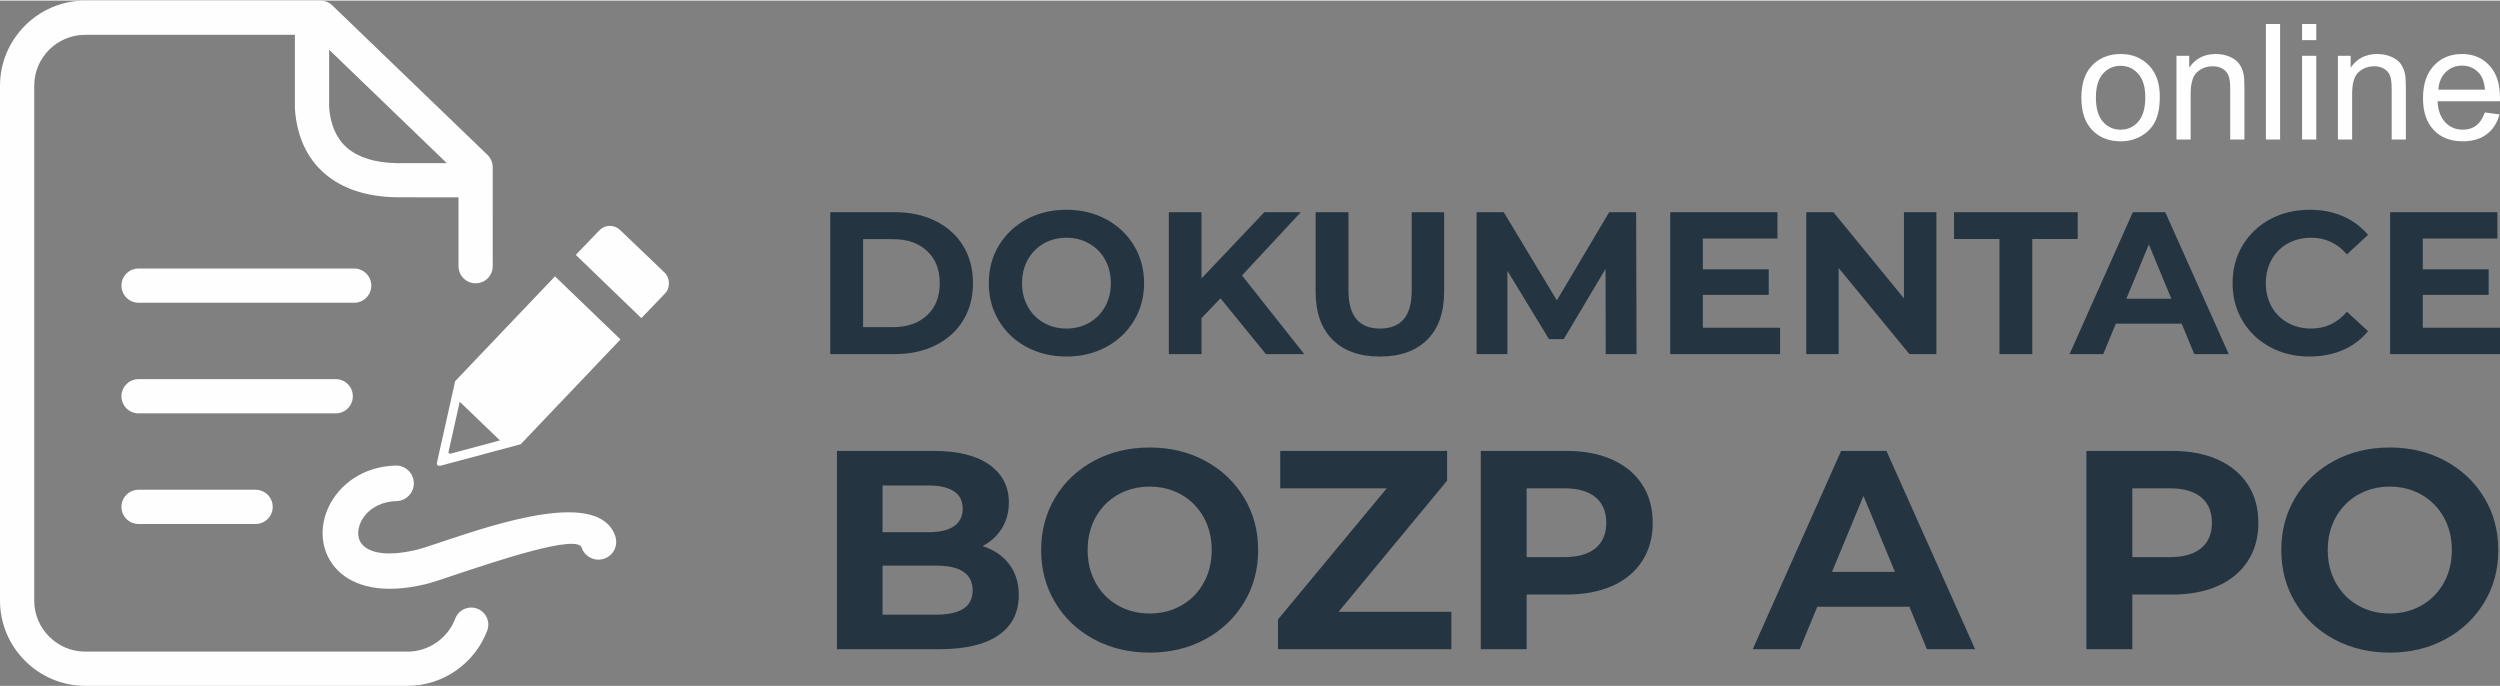
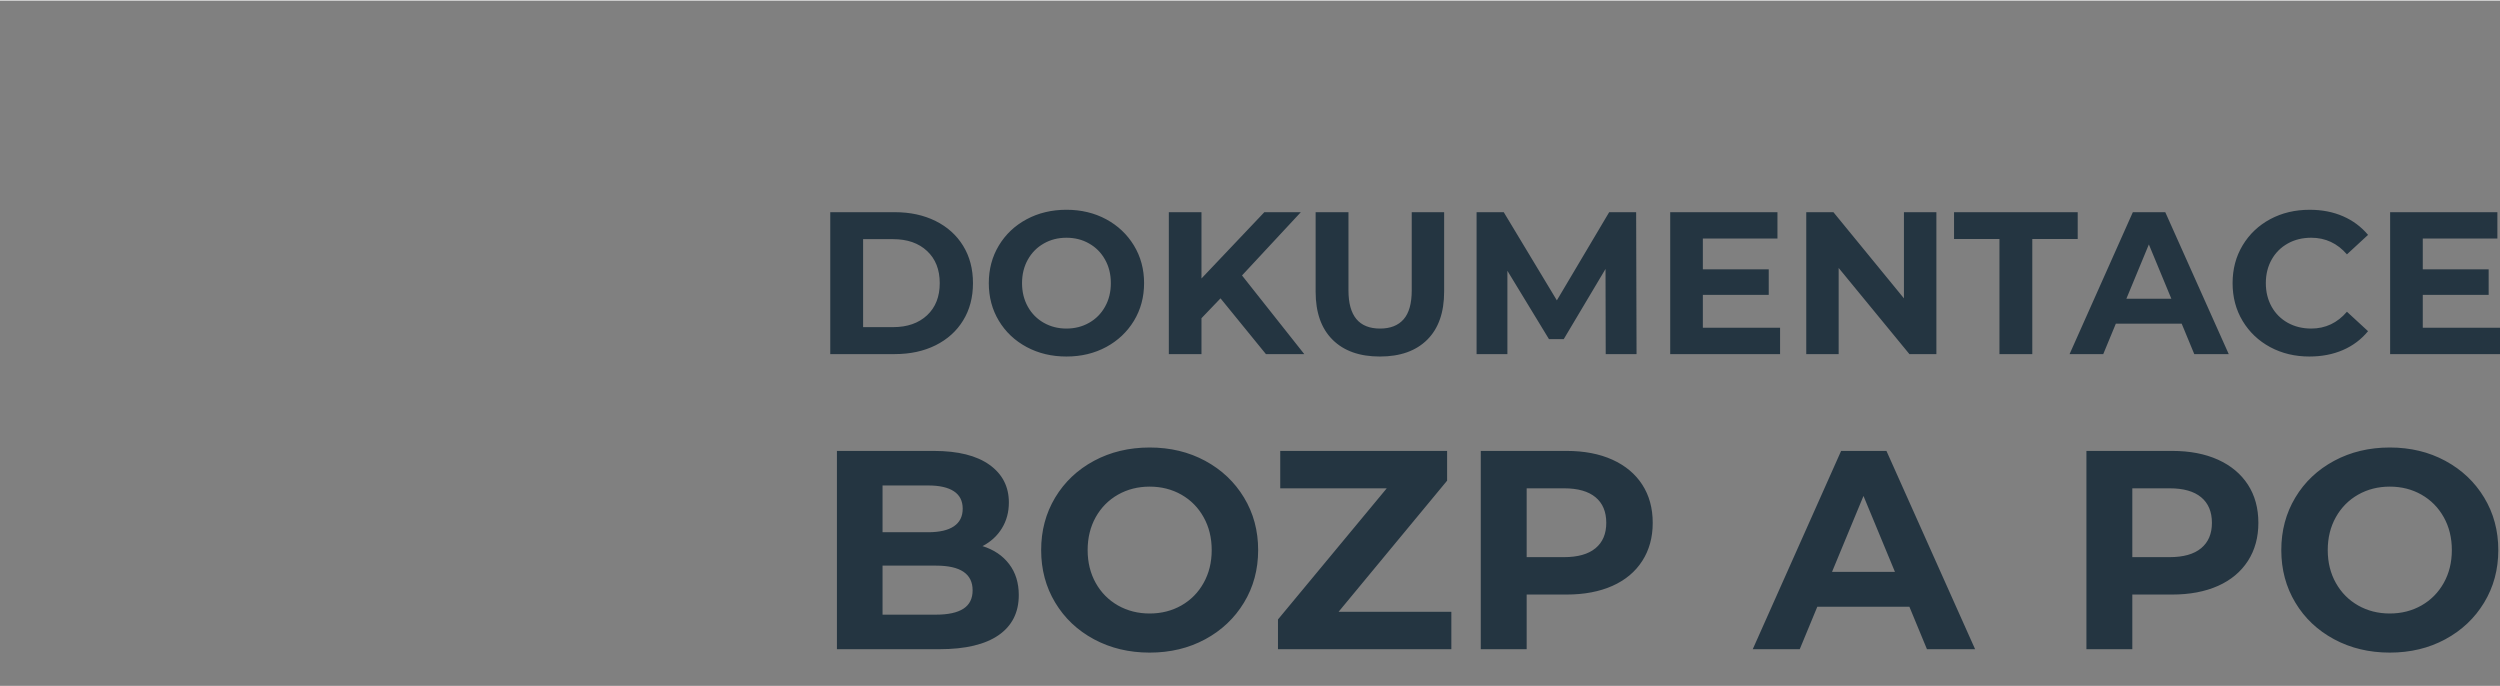
<svg xmlns="http://www.w3.org/2000/svg" xml:space="preserve" width="641px" height="176px" version="1.1" style="shape-rendering:geometricPrecision; text-rendering:geometricPrecision; image-rendering:optimizeQuality; fill-rule:evenodd; clip-rule:evenodd" viewBox="0 0 630.31 172.77">
  <rect x="0" y="0" width="630.31" height="172.77" fill="#808080" stroke="none" />
  <defs>
    <style type="text/css">
   
    .fil1 {fill:#FEFEFE}
    .fil2 {fill:#FEFEFE;fill-rule:nonzero}
    .fil0 {fill:#243541;fill-rule:nonzero}
   
  </style>
  </defs>
  <g id="Vrstva_x0020_1">
    <path class="fil0" d="M209.33 53.35l16.25 0c3.89,0 7.32,0.74 10.3,2.22 2.98,1.48 5.3,3.57 6.95,6.26 1.66,2.7 2.48,5.83 2.48,9.41 0,3.58 -0.82,6.71 -2.48,9.4 -1.65,2.7 -3.97,4.78 -6.95,6.27 -2.98,1.48 -6.41,2.22 -10.3,2.22l-16.25 0 0 -35.78zm15.84 28.98c3.58,0 6.44,-1 8.57,-2.99 2.13,-1.99 3.19,-4.69 3.19,-8.1 0,-3.41 -1.06,-6.11 -3.19,-8.1 -2.13,-2 -4.99,-2.99 -8.57,-2.99l-7.56 0 0 22.18 7.56 0zm43.71 7.41c-3.72,0 -7.07,-0.8 -10.05,-2.4 -2.98,-1.6 -5.31,-3.81 -7,-6.62 -1.69,-2.81 -2.53,-5.97 -2.53,-9.48 0,-3.51 0.84,-6.67 2.53,-9.48 1.69,-2.81 4.02,-5.02 7,-6.62 2.98,-1.6 6.33,-2.4 10.05,-2.4 3.71,0 7.05,0.8 10.02,2.4 2.96,1.6 5.29,3.81 7,6.62 1.7,2.81 2.55,5.97 2.55,9.48 0,3.51 -0.85,6.67 -2.55,9.48 -1.71,2.81 -4.04,5.02 -7,6.62 -2.97,1.6 -6.31,2.4 -10.02,2.4zm0 -7.05c2.11,0 4.02,-0.49 5.72,-1.46 1.71,-0.97 3.04,-2.32 4.01,-4.06 0.98,-1.74 1.46,-3.72 1.46,-5.93 0,-2.22 -0.48,-4.19 -1.46,-5.93 -0.97,-1.74 -2.3,-3.09 -4.01,-4.06 -1.7,-0.98 -3.61,-1.46 -5.72,-1.46 -2.12,0 -4.02,0.48 -5.73,1.46 -1.7,0.97 -3.04,2.32 -4.01,4.06 -0.97,1.74 -1.46,3.71 -1.46,5.93 0,2.21 0.49,4.19 1.46,5.93 0.97,1.74 2.31,3.09 4.01,4.06 1.71,0.97 3.61,1.46 5.73,1.46zm38.84 -7.62l-4.8 5.01 0 9.05 -8.23 0 0 -35.78 8.23 0 0 16.71 15.85 -16.71 9.2 0 -14.83 15.95 15.7 19.83 -9.67 0 -11.45 -14.06zm40.18 14.67c-5.11,0 -9.09,-1.41 -11.93,-4.24 -2.85,-2.83 -4.27,-6.87 -4.27,-12.11l0 -20.04 8.28 0 0 19.73c0,6.41 2.66,9.61 7.97,9.61 2.59,0 4.57,-0.78 5.93,-2.33 1.36,-1.55 2.05,-3.98 2.05,-7.28l0 -19.73 8.17 0 0 20.04c0,5.24 -1.42,9.28 -4.26,12.11 -2.85,2.83 -6.83,4.24 -11.94,4.24zm56.94 -0.61l-0.05 -21.47 -10.53 17.69 -3.73 0 -10.48 -17.23 0 21.01 -7.77 0 0 -35.78 6.85 0 13.39 22.23 13.19 -22.23 6.8 0 0.1 35.78 -7.77 0zm43.96 -6.65l0 6.65 -27.7 0 0 -35.78 27.04 0 0 6.64 -18.81 0 0 7.77 16.61 0 0 6.44 -16.61 0 0 8.28 19.47 0zm39.41 -29.13l0 35.78 -6.8 0 -17.84 -21.72 0 21.72 -8.17 0 0 -35.78 6.85 0 17.78 21.72 0 -21.72 8.18 0zm15.9 6.75l-11.45 0 0 -6.75 31.18 0 0 6.75 -11.45 0 0 29.03 -8.28 0 0 -29.03zm45.95 21.36l-16.61 0 -3.17 7.67 -8.49 0 15.95 -35.78 8.18 0 16 35.78 -8.69 0 -3.17 -7.67zm-2.61 -6.29l-5.67 -13.69 -5.67 13.69 11.34 0zm34.81 14.57c-3.64,0 -6.94,-0.79 -9.89,-2.37 -2.94,-1.59 -5.26,-3.79 -6.95,-6.6 -1.69,-2.81 -2.53,-5.99 -2.53,-9.53 0,-3.55 0.84,-6.72 2.53,-9.53 1.69,-2.82 4.01,-5.01 6.95,-6.6 2.95,-1.58 6.26,-2.37 9.94,-2.37 3.11,0 5.91,0.54 8.41,1.63 2.51,1.09 4.61,2.66 6.32,4.7l-5.32 4.91c-2.42,-2.79 -5.42,-4.19 -9,-4.19 -2.21,0 -4.19,0.48 -5.93,1.46 -1.73,0.97 -3.09,2.32 -4.06,4.06 -0.97,1.74 -1.46,3.71 -1.46,5.93 0,2.21 0.49,4.19 1.46,5.93 0.97,1.74 2.33,3.09 4.06,4.06 1.74,0.97 3.72,1.46 5.93,1.46 3.58,0 6.58,-1.42 9,-4.24l5.32 4.9c-1.71,2.08 -3.82,3.67 -6.34,4.76 -2.52,1.09 -5.34,1.63 -8.44,1.63zm48.05 -7.26l0 6.65 -27.7 0 0 -35.78 27.04 0 0 6.64 -18.81 0 0 7.77 16.61 0 0 6.44 -16.61 0 0 8.28 19.47 0zm-382.59 55.06c2.86,0.9 5.1,2.41 6.71,4.53 1.62,2.12 2.43,4.73 2.43,7.82 0,4.38 -1.7,7.75 -5.1,10.11 -3.41,2.35 -8.37,3.53 -14.89,3.53l-25.86 0 0 -49.99 24.43 0c6.09,0 10.77,1.17 14.03,3.5 3.26,2.33 4.89,5.5 4.89,9.5 0,2.43 -0.58,4.59 -1.75,6.5 -1.16,1.9 -2.79,3.4 -4.89,4.5zm-25.21 -15.29l0 11.79 11.5 0c2.86,0 5.02,-0.5 6.5,-1.5 1.47,-1 2.21,-2.48 2.21,-4.43 0,-1.95 -0.74,-3.42 -2.21,-4.39 -1.48,-0.98 -3.64,-1.47 -6.5,-1.47l-11.5 0zm13.5 32.57c3.05,0 5.34,-0.5 6.89,-1.5 1.55,-1 2.32,-2.55 2.32,-4.64 0,-4.15 -3.07,-6.22 -9.21,-6.22l-13.5 0 0 12.36 13.5 0zm53.85 9.57c-5.19,0 -9.87,-1.12 -14.04,-3.36 -4.16,-2.24 -7.42,-5.32 -9.78,-9.25 -2.36,-3.92 -3.54,-8.34 -3.54,-13.24 0,-4.91 1.18,-9.32 3.54,-13.25 2.36,-3.93 5.62,-7.01 9.78,-9.25 4.17,-2.24 8.85,-3.36 14.04,-3.36 5.19,0 9.85,1.12 14,3.36 4.14,2.24 7.4,5.32 9.78,9.25 2.38,3.93 3.57,8.34 3.57,13.25 0,4.9 -1.19,9.32 -3.57,13.24 -2.38,3.93 -5.64,7.01 -9.78,9.25 -4.15,2.24 -8.81,3.36 -14,3.36zm0 -9.86c2.95,0 5.62,-0.68 8,-2.03 2.38,-1.36 4.25,-3.25 5.6,-5.68 1.36,-2.43 2.04,-5.19 2.04,-8.28 0,-3.1 -0.68,-5.86 -2.04,-8.29 -1.35,-2.43 -3.22,-4.32 -5.6,-5.68 -2.38,-1.35 -5.05,-2.03 -8,-2.03 -2.95,0 -5.62,0.68 -8,2.03 -2.38,1.36 -4.25,3.25 -5.61,5.68 -1.35,2.43 -2.03,5.19 -2.03,8.29 0,3.09 0.68,5.85 2.03,8.28 1.36,2.43 3.23,4.32 5.61,5.68 2.38,1.35 5.05,2.03 8,2.03zm76.06 -0.43l0 9.43 -43.71 0 0 -7.5 27.42 -33.06 -26.85 0 0 -9.43 42.07 0 0 7.5 -27.36 33.06 28.43 0zm29.06 -40.56c4.43,0 8.28,0.74 11.54,2.21 3.26,1.48 5.77,3.57 7.53,6.29 1.76,2.71 2.64,5.93 2.64,9.64 0,3.67 -0.88,6.87 -2.64,9.6 -1.76,2.74 -4.27,4.84 -7.53,6.29 -3.26,1.45 -7.11,2.18 -11.54,2.18l-10.07 0 0 13.78 -11.57 0 0 -49.99 21.64 0zm-0.64 26.78c3.48,0 6.12,-0.75 7.93,-2.25 1.81,-1.5 2.71,-3.63 2.71,-6.39 0,-2.81 -0.9,-4.96 -2.71,-6.46 -1.81,-1.5 -4.45,-2.25 -7.93,-2.25l-9.43 0 0 17.35 9.43 0zm87.06 12.5l-23.21 0 -4.43 10.71 -11.85 0 22.28 -49.99 11.43 0 22.35 49.99 -12.14 0 -4.43 -10.71zm-3.64 -8.79l-7.93 -19.14 -7.93 19.14 15.86 0zm69.92 -30.49c4.42,0 8.27,0.74 11.53,2.21 3.26,1.48 5.77,3.57 7.54,6.29 1.76,2.71 2.64,5.93 2.64,9.64 0,3.67 -0.88,6.87 -2.64,9.6 -1.77,2.74 -4.28,4.84 -7.54,6.29 -3.26,1.45 -7.11,2.18 -11.53,2.18l-10.07 0 0 13.78 -11.57 0 0 -49.99 21.64 0zm-0.65 26.78c3.48,0 6.12,-0.75 7.93,-2.25 1.81,-1.5 2.72,-3.63 2.72,-6.39 0,-2.81 -0.91,-4.96 -2.72,-6.46 -1.81,-1.5 -4.45,-2.25 -7.93,-2.25l-9.42 0 0 17.35 9.42 0zm55.5 24.07c-5.19,0 -9.87,-1.12 -14.04,-3.36 -4.16,-2.24 -7.43,-5.32 -9.78,-9.25 -2.36,-3.92 -3.54,-8.34 -3.54,-13.24 0,-4.91 1.18,-9.32 3.54,-13.25 2.35,-3.93 5.62,-7.01 9.78,-9.25 4.17,-2.24 8.85,-3.36 14.04,-3.36 5.18,0 9.85,1.12 13.99,3.36 4.15,2.24 7.41,5.32 9.79,9.25 2.38,3.93 3.57,8.34 3.57,13.25 0,4.9 -1.19,9.32 -3.57,13.24 -2.38,3.93 -5.64,7.01 -9.79,9.25 -4.14,2.24 -8.81,3.36 -13.99,3.36zm0 -9.86c2.95,0 5.61,-0.68 7.99,-2.03 2.38,-1.36 4.25,-3.25 5.61,-5.68 1.36,-2.43 2.04,-5.19 2.04,-8.28 0,-3.1 -0.68,-5.86 -2.04,-8.29 -1.36,-2.43 -3.23,-4.32 -5.61,-5.68 -2.38,-1.35 -5.04,-2.03 -7.99,-2.03 -2.96,0 -5.62,0.68 -8,2.03 -2.38,1.36 -4.25,3.25 -5.61,5.68 -1.36,2.43 -2.04,5.19 -2.04,8.29 0,3.09 0.68,5.85 2.04,8.28 1.36,2.43 3.23,4.32 5.61,5.68 2.38,1.35 5.04,2.03 8,2.03z" />
-     <path id="sign-document-icon.svg" class="fil1" d="M139.93 69.53l16.51 15.9 -25.15 26.42 -20.21 5.42c-0.73,0.14 -1.02,-0.15 -0.9,-0.83l4.58 -20.49 25.17 -26.42 0 0zm-40.19 47.7c2.47,-0.06 4.53,1.89 4.6,4.36 0.07,2.47 -1.89,4.53 -4.36,4.6 -4.53,0.12 -7.68,2.48 -9,5.26 -0.54,1.13 -0.76,2.33 -0.64,3.42 0.1,0.92 0.49,1.79 1.18,2.47 2,1.99 6.34,2.86 13.68,1.09 1.16,-0.29 3.5,-1.07 6.43,-2.05 13.93,-4.66 39.52,-13.22 43.5,-1.33 0.78,2.34 -0.48,4.89 -2.82,5.67 -2.34,0.78 -4.89,-0.48 -5.67,-2.82 -1.14,-3.41 -21.23,3.31 -32.17,6.97 -3.13,1.05 -5.63,1.89 -7.17,2.26 -10.87,2.63 -18.1,0.55 -22.1,-3.43 -2.22,-2.21 -3.45,-4.96 -3.78,-7.85 -0.31,-2.73 0.2,-5.59 1.45,-8.22 2.62,-5.52 8.55,-10.17 16.87,-10.4l0 0zm-64.81 -41.05c-2.38,0 -4.31,-1.93 -4.31,-4.32 0,-2.38 1.93,-4.31 4.31,-4.31l54.37 0c2.38,0 4.31,1.93 4.31,4.31 0,2.39 -1.93,4.32 -4.31,4.32l-54.37 0zm0 27.89c-2.38,0 -4.31,-1.93 -4.31,-4.31 0,-2.39 1.93,-4.32 4.31,-4.32l49.72 0c2.38,0 4.31,1.93 4.31,4.32 0,2.38 -1.93,4.31 -4.31,4.31l-49.72 0zm0 27.89c-2.38,0 -4.31,-1.93 -4.31,-4.31 0,-2.39 1.93,-4.32 4.31,-4.32l29.52 0c2.38,0 4.31,1.94 4.31,4.32 0,2.38 -1.93,4.31 -4.31,4.31l-29.52 0zm48.05 -119.57l0 14.58c0.34,4.42 1.87,7.88 4.57,10.19 2.81,2.39 6.99,3.73 12.53,3.83l12.57 -0.01 -29.67 -28.59zm32.62 37.22l-15.59 -0.02c-7.68,-0.12 -13.72,-2.19 -18.05,-5.89 -4.52,-3.86 -7.06,-9.33 -7.58,-16.11l-0.03 -0.6 0 -18.36 -52.89 0c-7.07,0 -12.83,5.76 -12.83,12.83l0 129.85c0,7.03 5.79,12.83 12.83,12.83l81.32 0c5.3,0 10.13,-3.37 12,-8.32 0.84,-2.22 3.32,-3.35 5.55,-2.51 2.22,0.83 3.34,3.32 2.51,5.54 -3.15,8.3 -11.17,13.92 -20.06,13.92l-81.32 0c-11.78,0 -21.46,-9.68 -21.46,-21.46l0 -129.85c0,-11.79 9.67,-21.46 21.46,-21.46l59.34 0c1.28,0 2.43,0.56 3.22,1.44l38.88 37.46c0.87,0.85 1.32,1.98 1.32,3.11l0.01 24.96c0,2.38 -1.93,4.31 -4.31,4.31 -2.39,0 -4.32,-1.93 -4.32,-4.31l0 -17.36 0 0zm40.77 8.26c-0.77,-0.74 -1.66,-1.08 -2.69,-1.07 -1.02,0.02 -1.89,0.42 -2.62,1.18l-5.89 6.13 16.53 15.95 5.95 -6.19c0.71,-0.72 1.01,-1.65 1,-2.68 -0.02,-1.01 -0.38,-1.93 -1.1,-2.62l-11.18 -10.7 0 0zm-30.33 53.02l-12.39 3.33c-0.45,0.08 -0.63,-0.09 -0.55,-0.51l2.81 -12.57 10.13 9.75 0 0z" />
-     <path class="fil2" d="M524.76 24.48c0,-3.9 1.09,-6.79 3.27,-8.67 1.81,-1.56 4.02,-2.34 6.63,-2.34 2.9,0 5.27,0.95 7.12,2.85 1.84,1.89 2.76,4.52 2.76,7.86 0,2.71 -0.41,4.84 -1.22,6.39 -0.81,1.56 -2,2.76 -3.56,3.63 -1.55,0.86 -3.26,1.28 -5.1,1.28 -2.95,0 -5.34,-0.94 -7.16,-2.83 -1.83,-1.89 -2.74,-4.62 -2.74,-8.17zm3.67 0c0,2.7 0.59,4.72 1.77,6.06 1.18,1.34 2.67,2.01 4.46,2.01 1.78,0 3.26,-0.67 4.45,-2.02 1.18,-1.35 1.77,-3.4 1.77,-6.16 0,-2.61 -0.6,-4.58 -1.79,-5.91 -1.18,-1.35 -2.66,-2.02 -4.43,-2.02 -1.79,0 -3.28,0.67 -4.46,2 -1.18,1.34 -1.77,3.35 -1.77,6.04zm20.31 10.56l0 -21.12 3.21 0 0 3c1.55,-2.3 3.79,-3.45 6.71,-3.45 1.28,0 2.44,0.23 3.51,0.69 1.06,0.45 1.86,1.05 2.39,1.79 0.53,0.74 0.9,1.62 1.11,2.64 0.13,0.67 0.2,1.82 0.2,3.48l0 12.97 -3.58 0 0 -12.83c0,-1.46 -0.14,-2.55 -0.42,-3.27 -0.27,-0.72 -0.77,-1.3 -1.47,-1.73 -0.71,-0.43 -1.54,-0.65 -2.49,-0.65 -1.52,0 -2.83,0.48 -3.94,1.45 -1.1,0.97 -1.65,2.81 -1.65,5.5l0 11.53 -3.58 0zm22.55 0l0 -29.14 3.58 0 0 29.14 -3.58 0zm9.12 -25.07l0 -4.07 3.58 0 0 4.07 -3.58 0zm0 25.07l0 -21.12 3.58 0 0 21.12 -3.58 0zm9.04 0l0 -21.12 3.21 0 0 3c1.55,-2.3 3.79,-3.45 6.71,-3.45 1.28,0 2.44,0.23 3.51,0.69 1.06,0.45 1.86,1.05 2.39,1.79 0.53,0.74 0.9,1.62 1.11,2.64 0.13,0.67 0.2,1.82 0.2,3.48l0 12.97 -3.58 0 0 -12.83c0,-1.46 -0.14,-2.55 -0.41,-3.27 -0.28,-0.72 -0.78,-1.3 -1.48,-1.73 -0.71,-0.43 -1.54,-0.65 -2.49,-0.65 -1.52,0 -2.83,0.48 -3.93,1.45 -1.11,0.97 -1.66,2.81 -1.66,5.5l0 11.53 -3.58 0zm37.04 -6.84l3.7 0.49c-0.58,2.15 -1.66,3.82 -3.23,5.01 -1.57,1.19 -3.58,1.78 -6.03,1.78 -3.08,0 -5.52,-0.94 -7.32,-2.84 -1.81,-1.9 -2.71,-4.56 -2.71,-7.99 0,-3.54 0.91,-6.29 2.73,-8.24 1.83,-1.96 4.2,-2.94 7.11,-2.94 2.81,0 5.11,0.96 6.89,2.88 1.79,1.92 2.68,4.61 2.68,8.09 0,0.21 -0.01,0.53 -0.02,0.95l-15.73 0c0.14,2.32 0.79,4.09 1.97,5.32 1.17,1.23 2.65,1.84 4.4,1.84 1.31,0 2.43,-0.34 3.35,-1.03 0.93,-0.69 1.66,-1.8 2.21,-3.32zm-11.72 -5.74l11.76 0c-0.16,-1.77 -0.61,-3.1 -1.35,-3.99 -1.14,-1.38 -2.61,-2.07 -4.42,-2.07 -1.65,0 -3.02,0.55 -4.14,1.65 -1.11,1.1 -1.73,2.57 -1.85,4.41z" />
  </g>
</svg>